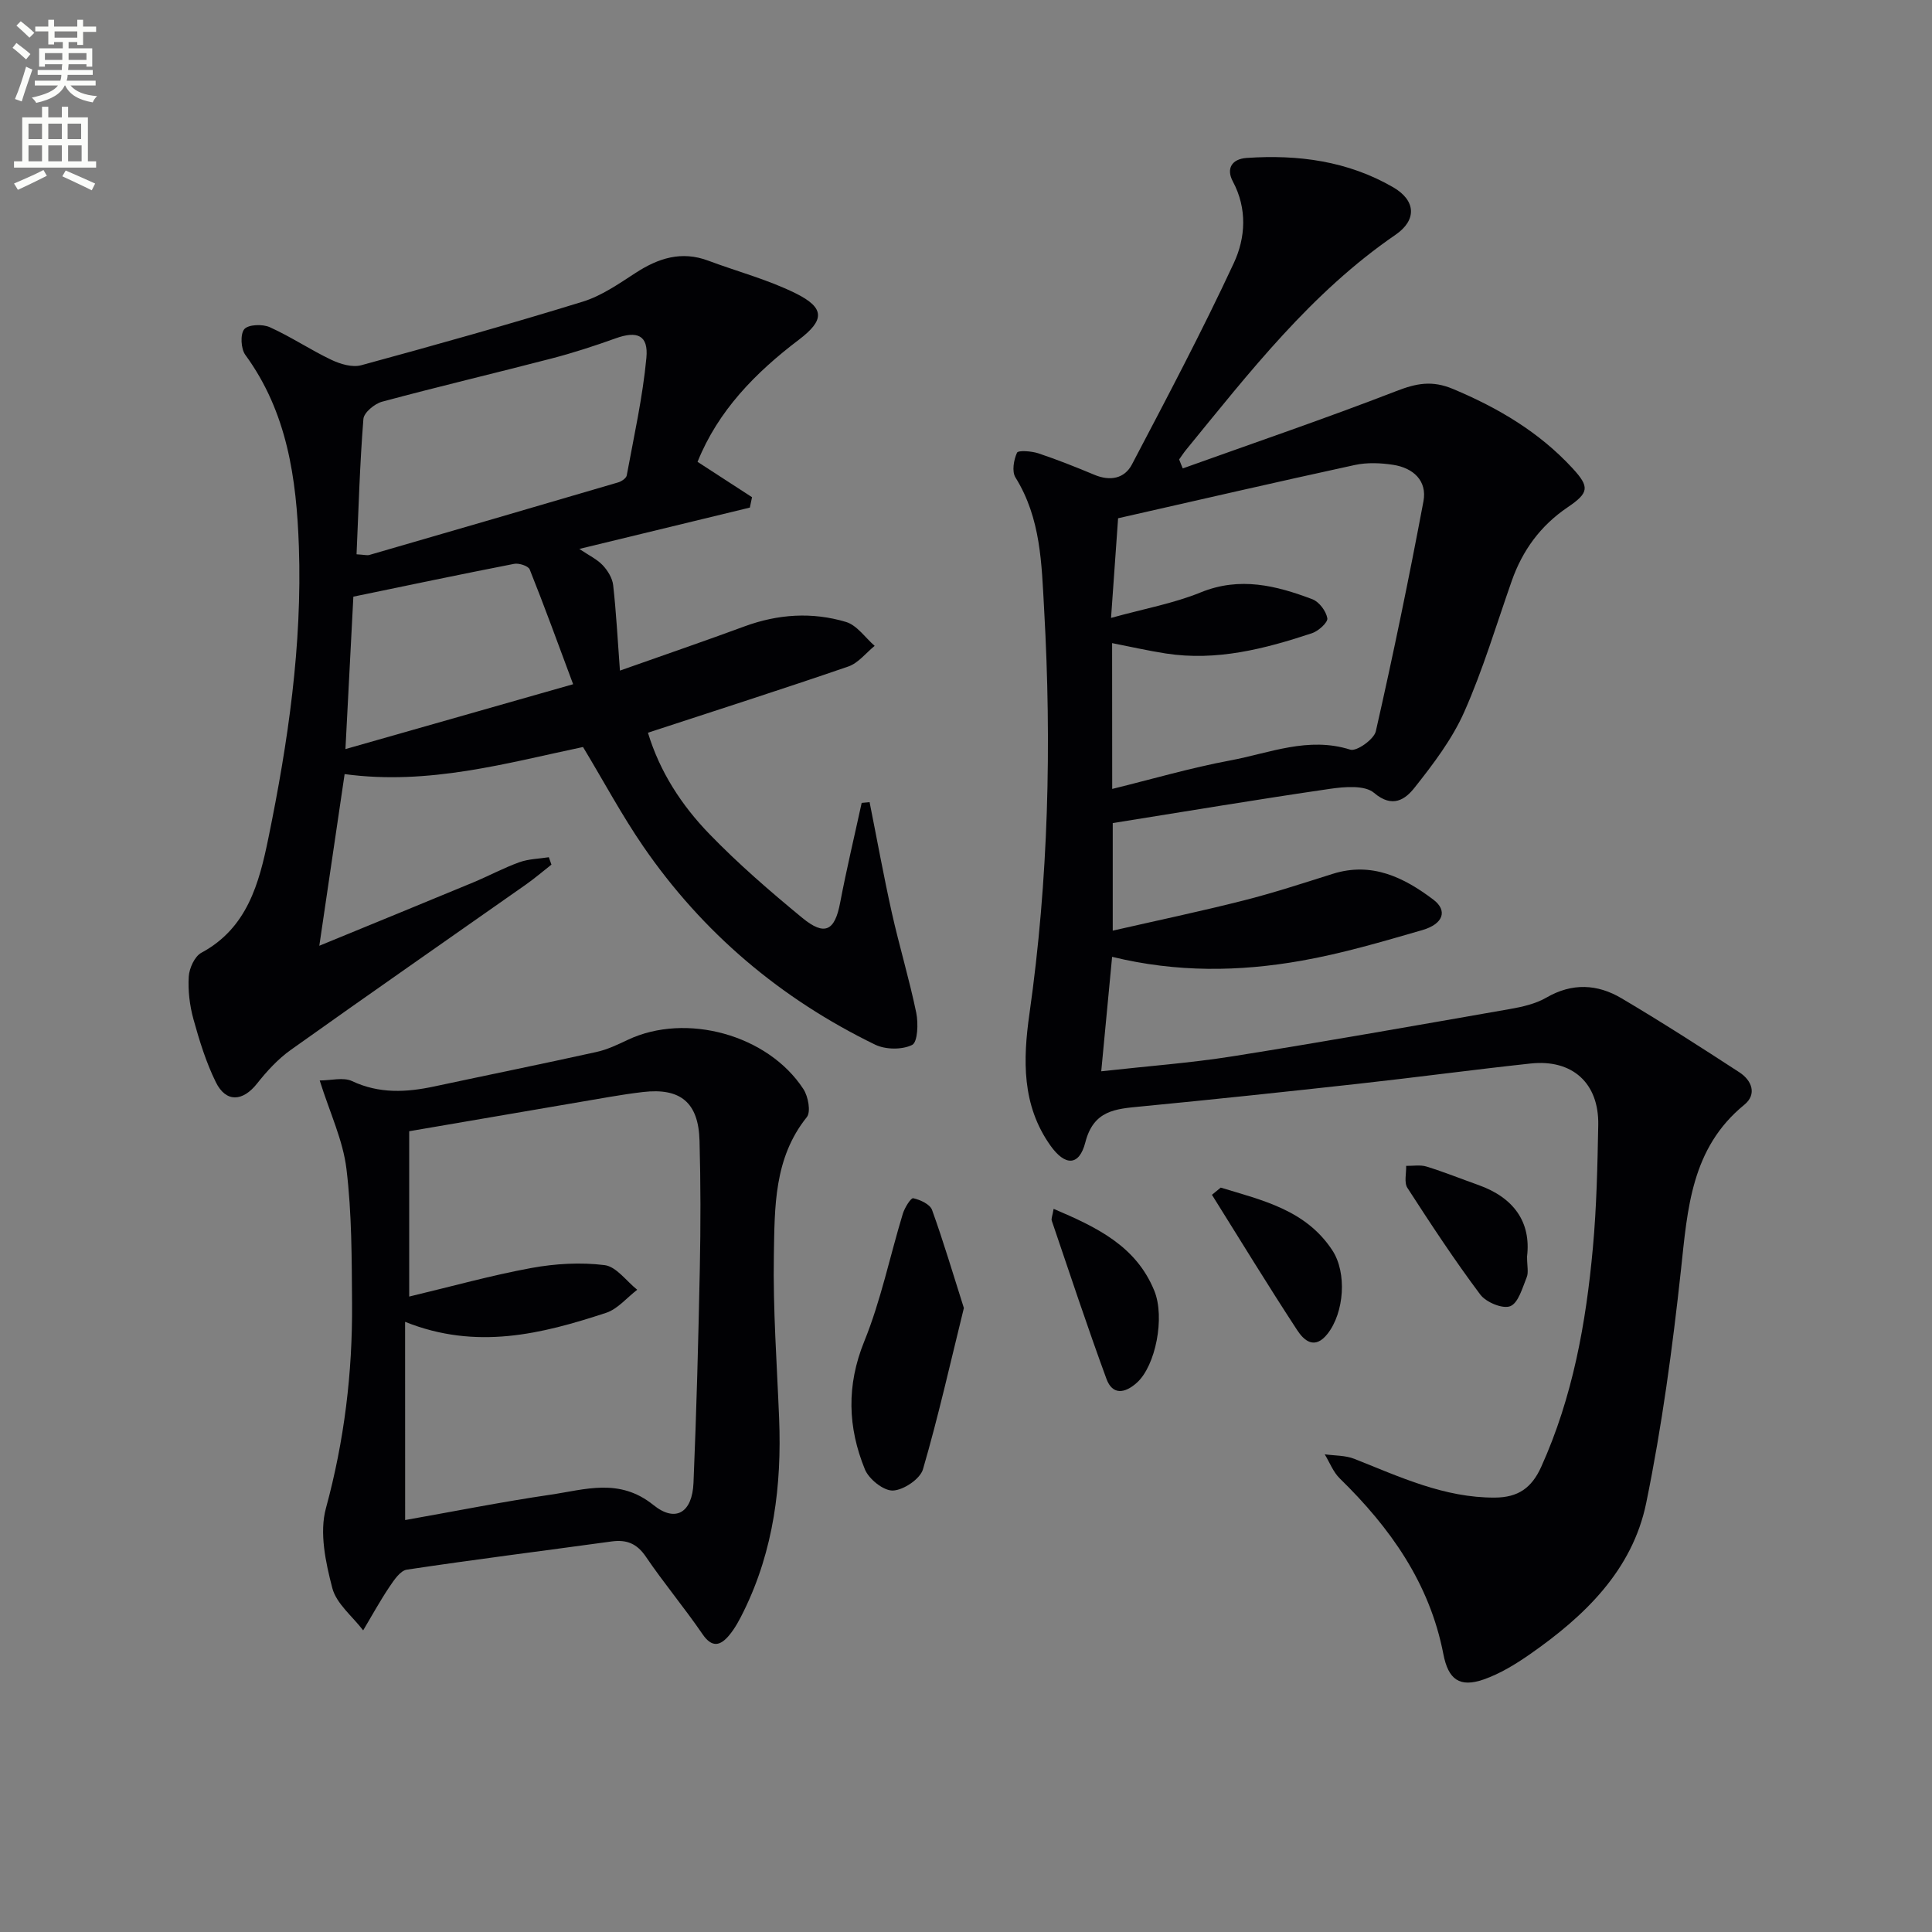
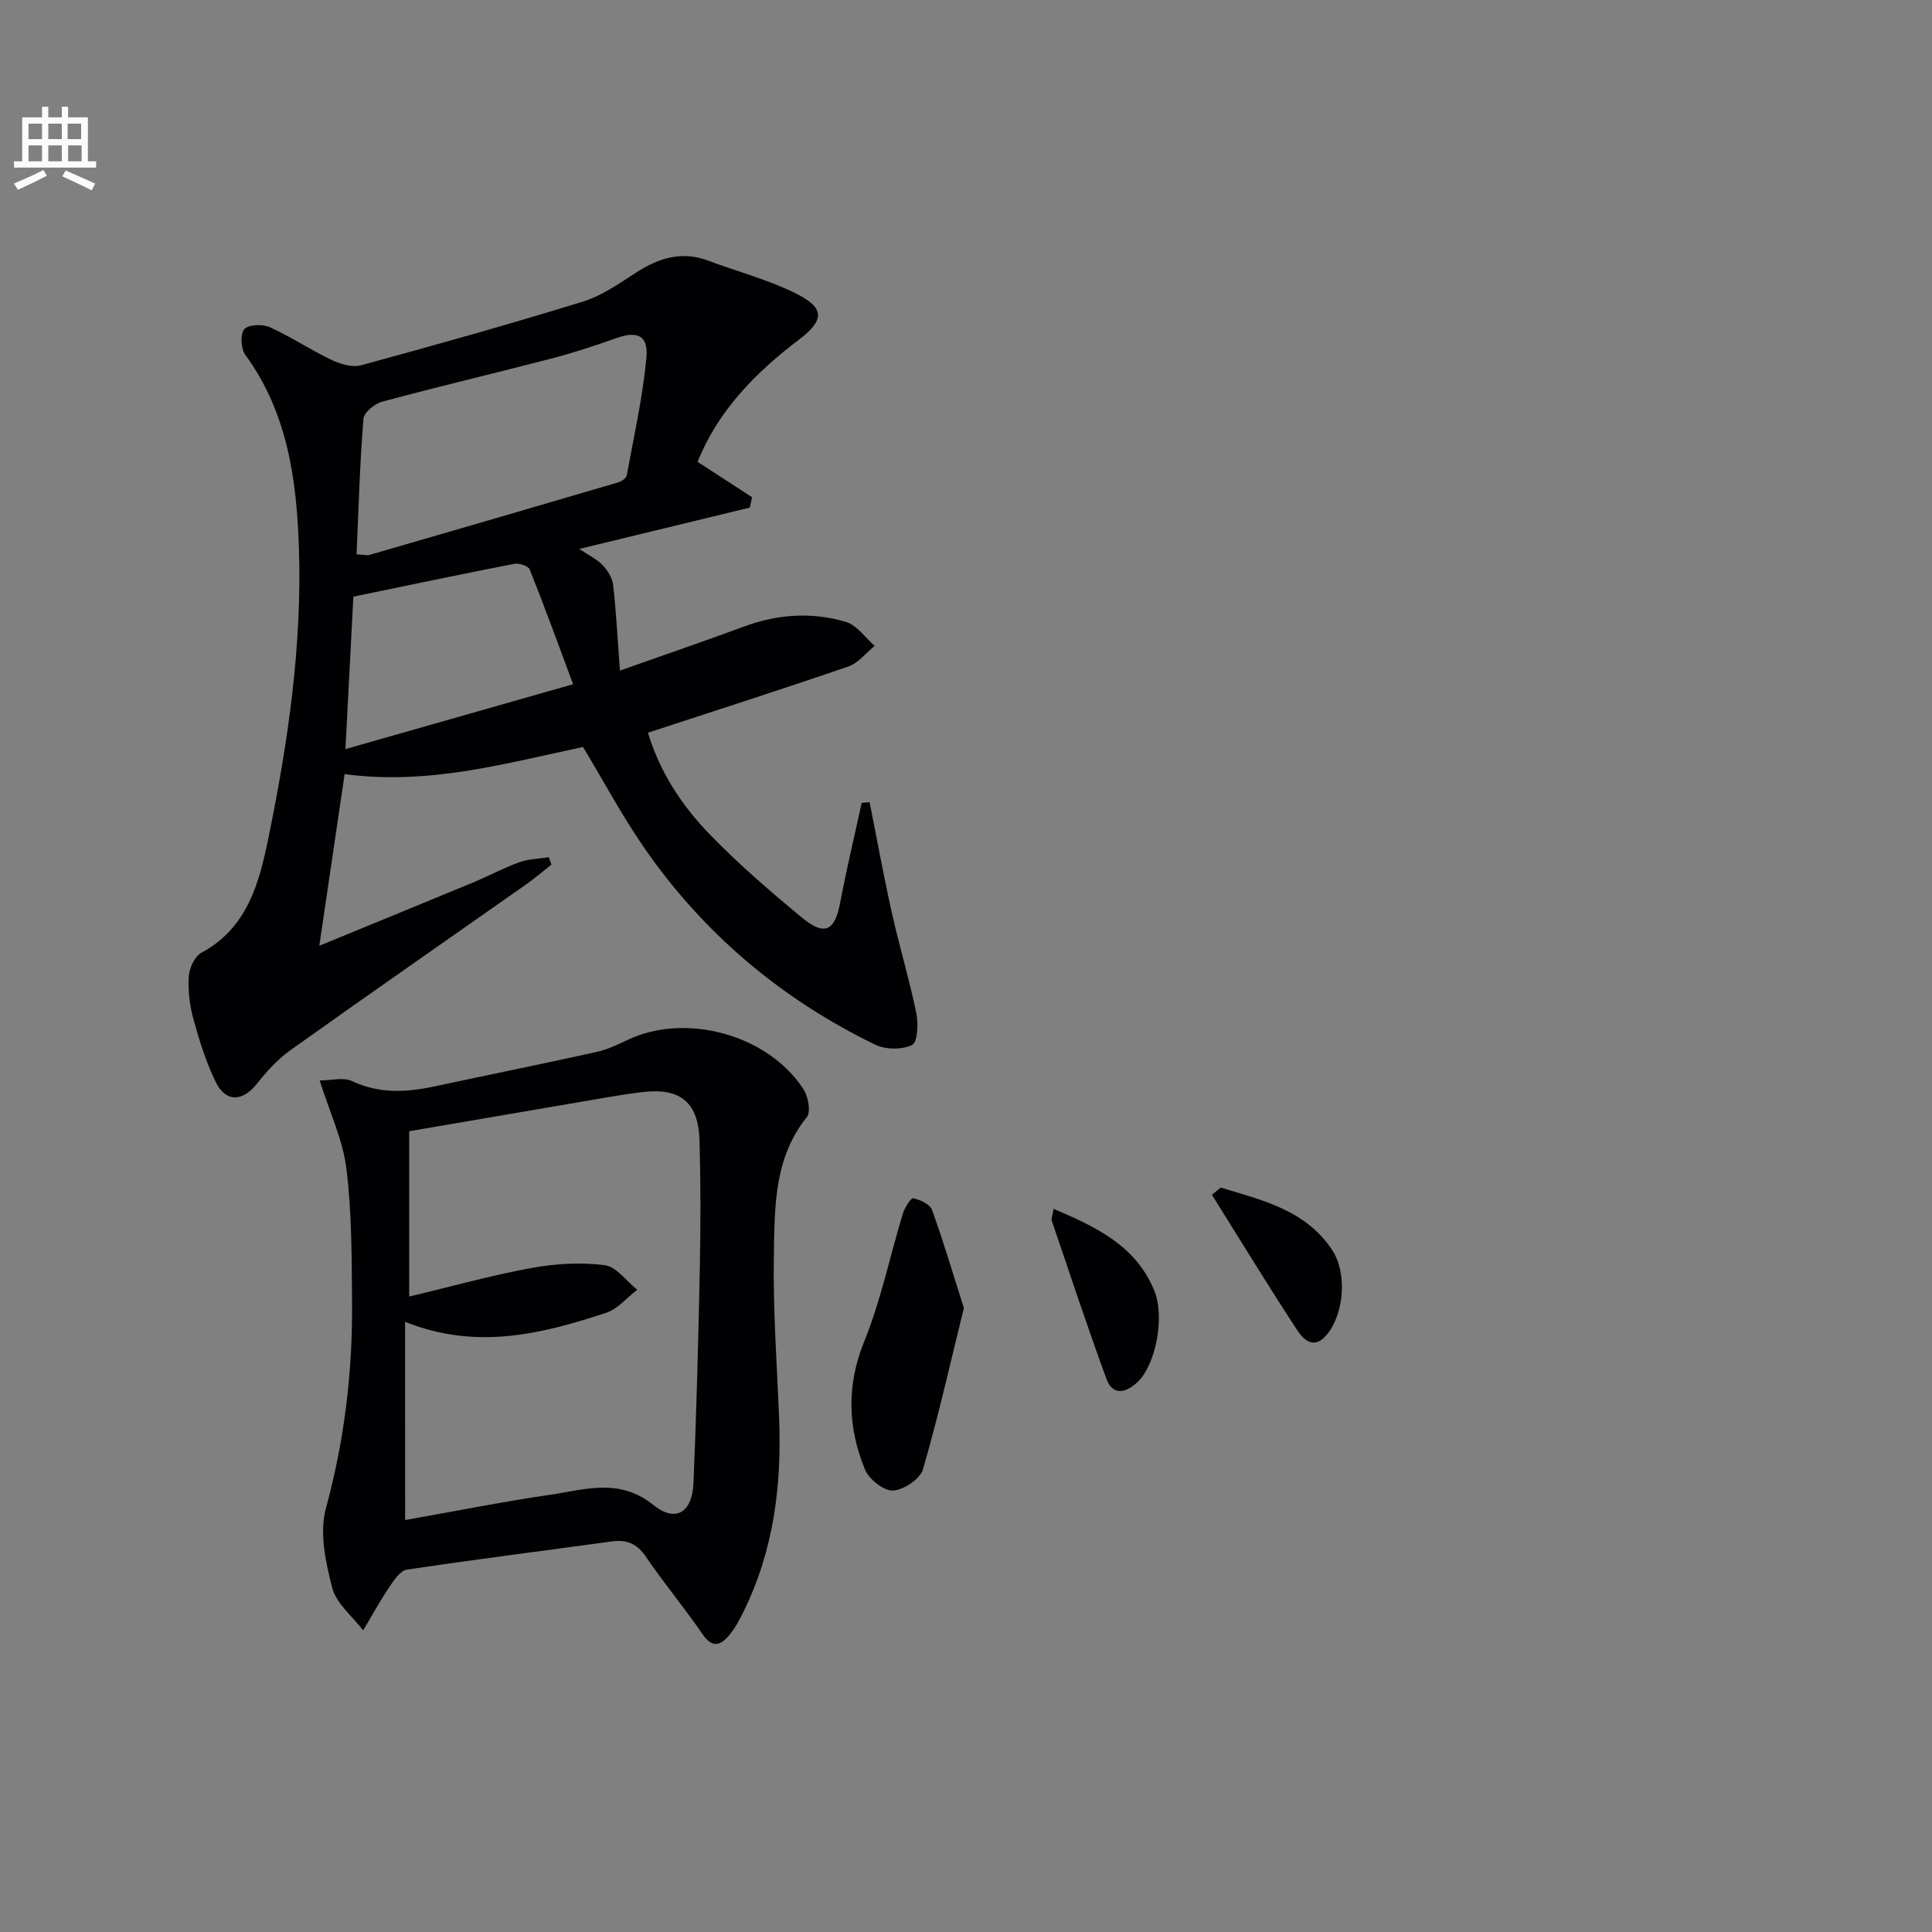
<svg xmlns="http://www.w3.org/2000/svg" enable-background="new 0 0 400 400" viewBox="0 0 400 400">
  <rect x="0" y="0" width="400" height="400" fill="#808080" stroke="none" />
-   <path d="m2.6 9.9.8-1c.9.7 1.9 1.4 2.9 2.3l-.9 1.1c-1.1-1-2-1.8-2.8-2.4zm.5 10.6c.9-2.1 1.6-4.3 2.3-6.7.4.2.8.4 1.3.6-.7 2.1-1.5 4.3-2.2 6.6zm.3-15.2.9-.9c1 .8 2 1.6 2.8 2.4l-1 1c-.9-.9-1.8-1.7-2.7-2.5zm12.6-1.2h1.2v1.4h2.7v1.1h-2.7v2.7h-1.2v-.6h-1.8v1.3h4.9v3.8h-1.2v-.5h-3.7c0 .4-.1.9-.1 1.2h5.1v1h-5.2c0 .5-.1.9-.2 1.2h6v1h-5.2c1.1 1.3 2.9 2 5.5 2.2-.4.4-.7.8-.9 1.3-2.9-.5-4.8-1.6-5.7-3.5h-.1c-.8 1.7-2.7 2.9-5.9 3.6-.2-.4-.6-.8-.9-1.1 2.8-.6 4.6-1.4 5.4-2.5h-4.8v-1h5.3c.1-.3.2-.7.2-1.2h-4.9v-1h5c0-.4 0-.8.1-1.2h-3.6v.5h-1.2v-3.8h4.9v-1.3h-1.8v.5h-1.2v-2.7h-2.7v-1h2.7v-1.4h1.2v1.4h4.8zm-6.7 8.3h3.6c0-.4 0-.9 0-1.4h-3.6zm1.9-4.6h4.8v-1.3h-4.7v1.3zm6.7 3.2h-3.7v1.4h3.7z" fill="#fbfcfa" />
  <path d="m8.7 22.1h1.3v2.2h2.8v-2.2h1.3v2.2h4.1v9.1h1.7v1.3h-17v-1.3h1.7v-9.1h4.1zm.3 13.1.7 1.2c-1.8.9-3.8 1.9-6 2.9-.2-.4-.5-.8-.8-1.3 2.3-1 4.4-1.9 6.1-2.8zm-3.1-6.4h2.8v-3.2h-2.8zm0 4.6h2.8v-3.3h-2.8zm4.1-4.6h2.8v-3.2h-2.8zm0 4.6h2.8v-3.3h-2.8zm3.6 1.9c2.1.9 4.1 1.8 6.1 2.7l-.7 1.4c-2.2-1.1-4.2-2-6.1-2.9zm3.2-9.7h-2.8v3.2h2.8zm-2.7 7.8h2.8v-3.3h-2.8z" fill="#fbfcfa" />
  <g fill="#010104">
-     <path d="m244.88 96.98c14.75-5.29 29.59-10.35 44.21-16.01 4.15-1.61 7.4-2.26 11.74-.44 9.35 3.92 17.82 8.92 24.72 16.39 3.62 3.92 3.45 5.1-1.02 8.13-5.58 3.78-9.32 8.9-11.54 15.22-3.19 9.08-5.94 18.35-9.83 27.12-2.51 5.66-6.42 10.8-10.3 15.7-1.87 2.36-4.52 4.35-8.37 1.07-1.92-1.64-6.1-1.28-9.12-.84-14.93 2.17-29.81 4.67-44.99 7.09v22.27c9.11-2.08 18.09-3.97 26.99-6.22 6.25-1.58 12.4-3.6 18.56-5.54 8.07-2.54 14.71.72 20.82 5.33 3.01 2.27 2.1 5.05-2.29 6.32-8.27 2.39-16.58 4.85-25.04 6.34-12.83 2.27-25.78 2.46-39.17-.81-.75 7.87-1.47 15.5-2.25 23.7 9.78-1.09 18.54-1.73 27.19-3.1 19.17-3.05 38.29-6.44 57.42-9.79 2.59-.45 5.33-1.08 7.56-2.37 5.33-3.09 10.56-2.81 15.54.14 8.27 4.89 16.36 10.09 24.41 15.33 2.58 1.68 3.69 4.54 1.02 6.72-11 8.98-11.75 21.51-13.12 34.24-1.75 16.14-3.93 32.31-7.19 48.2-2.86 13.93-12.75 23.43-24.07 31.32-2.97 2.07-6.18 4.03-9.57 5.22-5.01 1.74-7.34.02-8.36-5.26-2.84-14.67-11-26.16-21.45-36.36-1.36-1.33-2.09-3.31-3.11-4.99 2.06.29 4.28.2 6.16.95 9.41 3.73 18.59 8.07 29.08 8.01 4.77-.03 7.59-1.96 9.58-6.36 6.53-14.46 9.28-29.78 10.7-45.38.77-8.43.95-16.93 1.11-25.41.16-8.66-5.36-13.66-14.02-12.72-11.89 1.28-23.74 2.88-35.63 4.19-15.02 1.66-30.05 3.26-45.1 4.71-5.2.5-9.73.77-11.44 7.41-1.27 4.96-4.2 4.96-7.25.65-5.92-8.36-5.68-17.73-4.32-27.3 3.94-27.76 4.61-55.63 3.04-83.62-.53-9.55-.67-18.9-5.94-27.38-.77-1.24-.36-3.63.32-5.12.25-.54 2.99-.34 4.4.12 3.93 1.31 7.79 2.85 11.62 4.45 3.24 1.36 6.23.81 7.78-2.15 7.24-13.8 14.53-27.58 21.1-41.71 2.41-5.19 2.82-11.21-.22-16.89-1.38-2.58-.28-4.63 2.87-4.85 10.65-.73 20.93.63 30.33 6.07 4.68 2.71 4.98 6.76.47 9.85-17.44 11.96-30.2 28.43-43.36 44.53-.51.63-.95 1.31-1.42 1.97.24.64.49 1.25.75 1.86zm-14.61 66.36c8.33-2.05 16.29-4.38 24.39-5.89 8.16-1.52 16.18-5.01 24.91-2.24 1.3.41 4.9-2.14 5.28-3.81 3.59-15.8 6.87-31.68 9.86-47.61.8-4.28-2.13-6.91-6.25-7.55-2.59-.4-5.41-.52-7.95.03-16.17 3.51-32.29 7.24-49.02 11.03-.42 5.99-.9 12.67-1.46 20.63 6.9-1.91 12.97-3 18.56-5.28 8.12-3.31 15.63-1.42 23.13 1.42 1.4.53 2.83 2.45 3.09 3.93.15.85-1.84 2.66-3.18 3.1-9.8 3.25-19.76 5.82-30.24 4.2-3.69-.57-7.34-1.41-11.14-2.15.02 10.07.02 19.86.02 30.19z" />
    <path d="m180.04 166.08c1.52 7.61 2.9 15.25 4.59 22.83 1.55 6.95 3.63 13.8 5.07 20.77.45 2.19.3 6.09-.85 6.66-2.08 1.03-5.51.99-7.67-.06-19.54-9.5-35.7-23.14-48.02-41.07-4.41-6.42-8.1-13.32-12.45-20.55-15.76 3.31-31.94 7.97-49.36 5.61-1.71 11.59-3.38 22.95-5.24 35.54 11.64-4.79 21.75-8.91 31.83-13.1 3.22-1.34 6.31-3.01 9.58-4.19 1.91-.69 4.06-.72 6.11-1.04.18.51.36 1.02.54 1.53-1.78 1.4-3.51 2.88-5.36 4.18-16.2 11.39-32.47 22.68-48.59 34.17-2.66 1.89-4.97 4.41-7.01 6.99-2.95 3.73-6.42 3.97-8.52-.29-2.03-4.12-3.41-8.6-4.64-13.05-.78-2.83-1.15-5.91-.97-8.83.11-1.73 1.22-4.17 2.61-4.92 9.54-5.12 11.97-14.46 13.87-23.71 4.08-19.89 7.02-39.97 6.32-60.37-.49-14.09-2.4-27.82-11.09-39.71-.92-1.26-1.08-4.29-.21-5.32.83-.98 3.78-1.08 5.27-.41 4.38 1.97 8.42 4.7 12.76 6.76 1.85.88 4.33 1.62 6.17 1.12 15.36-4.18 30.68-8.48 45.89-13.17 3.88-1.2 7.44-3.69 10.91-5.94 4.72-3.07 9.52-4.62 15.06-2.54 6.04 2.26 12.37 3.92 18.11 6.77 6.1 3.03 5.97 5.56.63 9.61-8.98 6.81-16.7 14.67-20.96 25.27 3.84 2.49 7.56 4.91 11.28 7.32-.15.72-.3 1.43-.45 2.15-11.55 2.8-23.1 5.6-35.31 8.56 1.99 1.34 3.67 2.13 4.85 3.38 1.04 1.1 2 2.68 2.16 4.13.63 5.59.92 11.22 1.4 17.68 9.62-3.4 17.73-6.18 25.78-9.15 6.95-2.56 14.03-3.02 21.03-.92 2.27.68 3.97 3.25 5.93 4.95-1.8 1.46-3.39 3.56-5.45 4.27-13.63 4.69-27.37 9.08-41.49 13.71 2.45 8.1 6.97 15.03 12.71 20.96 6 6.2 12.57 11.88 19.24 17.37 4.67 3.84 6.74 2.69 7.84-3.12 1.32-6.93 2.96-13.79 4.46-20.68.56-.05 1.1-.1 1.64-.15zm-106.22-51.32c1.66.1 2.19.27 2.64.14 17.19-4.98 34.37-9.98 51.54-15.03.69-.2 1.65-.86 1.76-1.44 1.49-8.1 3.3-16.17 4.07-24.35.44-4.71-1.92-5.64-6.4-4.02-4.35 1.56-8.76 3-13.23 4.16-11.68 3.04-23.44 5.81-35.1 8.95-1.55.42-3.76 2.25-3.86 3.57-.74 9.23-1 18.51-1.42 28.02zm-2.3 40.33c15.75-4.49 31.06-8.85 47.14-13.43-3.13-8.39-5.93-16.12-8.99-23.76-.29-.73-2.23-1.36-3.23-1.16-11.03 2.15-22.03 4.46-33.28 6.79-.54 10.38-1.06 20.41-1.64 31.56z" />
    <path d="m66.19 223.7c2.35 0 4.89-.72 6.7.13 5.64 2.65 11.25 2.34 17.05 1.1 11.18-2.39 22.38-4.66 33.55-7.13 2.24-.49 4.39-1.52 6.48-2.51 12.03-5.7 29.02-1.09 36.37 10.2.99 1.52 1.58 4.71.7 5.8-6.83 8.5-6.64 18.66-6.82 28.51-.2 11.29.64 22.6 1.09 33.91.55 13.81-1.13 27.21-7.28 39.78-.87 1.78-1.82 3.6-3.09 5.11-1.76 2.09-3.49 2.66-5.48-.25-3.74-5.47-8.02-10.57-11.74-16.05-1.85-2.73-3.98-3.58-7.08-3.16-14.14 1.94-28.3 3.72-42.41 5.84-1.37.21-2.67 2.18-3.62 3.59-1.95 2.9-3.63 5.98-5.42 8.98-2.21-2.9-5.54-5.51-6.39-8.76-1.39-5.32-2.7-11.47-1.32-16.53 3.8-13.95 5.51-28.01 5.41-42.35-.07-9.31-.04-18.68-1.16-27.89-.71-5.93-3.43-11.6-5.54-18.32zm17.69 91.01c9.87-1.74 19.95-3.76 30.11-5.25 7.15-1.05 14.25-3.54 21.28 2.13 4.64 3.74 8.05 1.54 8.31-4.56.62-14.79 1.01-29.59 1.31-44.39.18-8.82.18-17.66-.06-26.48-.21-7.91-3.96-10.97-11.7-10.07-2.3.27-4.6.62-6.89 1.01-13.88 2.37-27.75 4.75-41.52 7.11v34.23c8.88-2.12 17.02-4.4 25.31-5.92 4.94-.9 10.18-1.21 15.14-.59 2.43.3 4.51 3.31 6.76 5.1-2.14 1.63-4.04 3.99-6.45 4.78-13.34 4.38-26.84 7.78-41.61 1.86.01 14.16.01 27.54.01 41.04z" />
    <path d="m199.56 270.81c-2.81 11.39-5.29 22.49-8.47 33.39-.59 2.01-4.02 4.31-6.21 4.4-1.94.08-4.98-2.35-5.81-4.38-3.55-8.69-3.84-17.37-.14-26.49 3.45-8.49 5.31-17.62 7.99-26.44.38-1.24 1.67-3.32 2.15-3.21 1.45.32 3.47 1.24 3.9 2.42 2.37 6.56 4.35 13.28 6.59 20.31z" />
    <path d="m218.14 250.28c8.95 3.81 17.06 7.68 20.84 16.94 2.27 5.55.26 15.57-3.59 19.04-2.48 2.24-5.06 2.64-6.31-.78-3.98-10.85-7.61-21.83-11.33-32.77-.13-.4.14-.93.39-2.43z" />
-     <path d="m316.16 260.14c0 2 .34 3.3-.07 4.3-.89 2.18-1.72 5.31-3.4 5.99-1.56.63-5.03-.81-6.22-2.41-5.34-7.13-10.24-14.59-15.08-22.08-.72-1.11-.21-3.02-.26-4.56 1.42.03 2.93-.26 4.24.15 3.63 1.12 7.16 2.55 10.74 3.82 7.36 2.63 10.9 7.72 10.05 14.79z" />
    <path d="m252.74 245.88c8.61 2.63 17.58 4.6 23.09 12.96 3.09 4.68 2.47 12.91-.96 17.29-2.7 3.44-4.92 1.38-6.31-.75-6.04-9.23-11.79-18.66-17.64-28.01.6-.51 1.21-1 1.82-1.49z" />
  </g>
</svg>